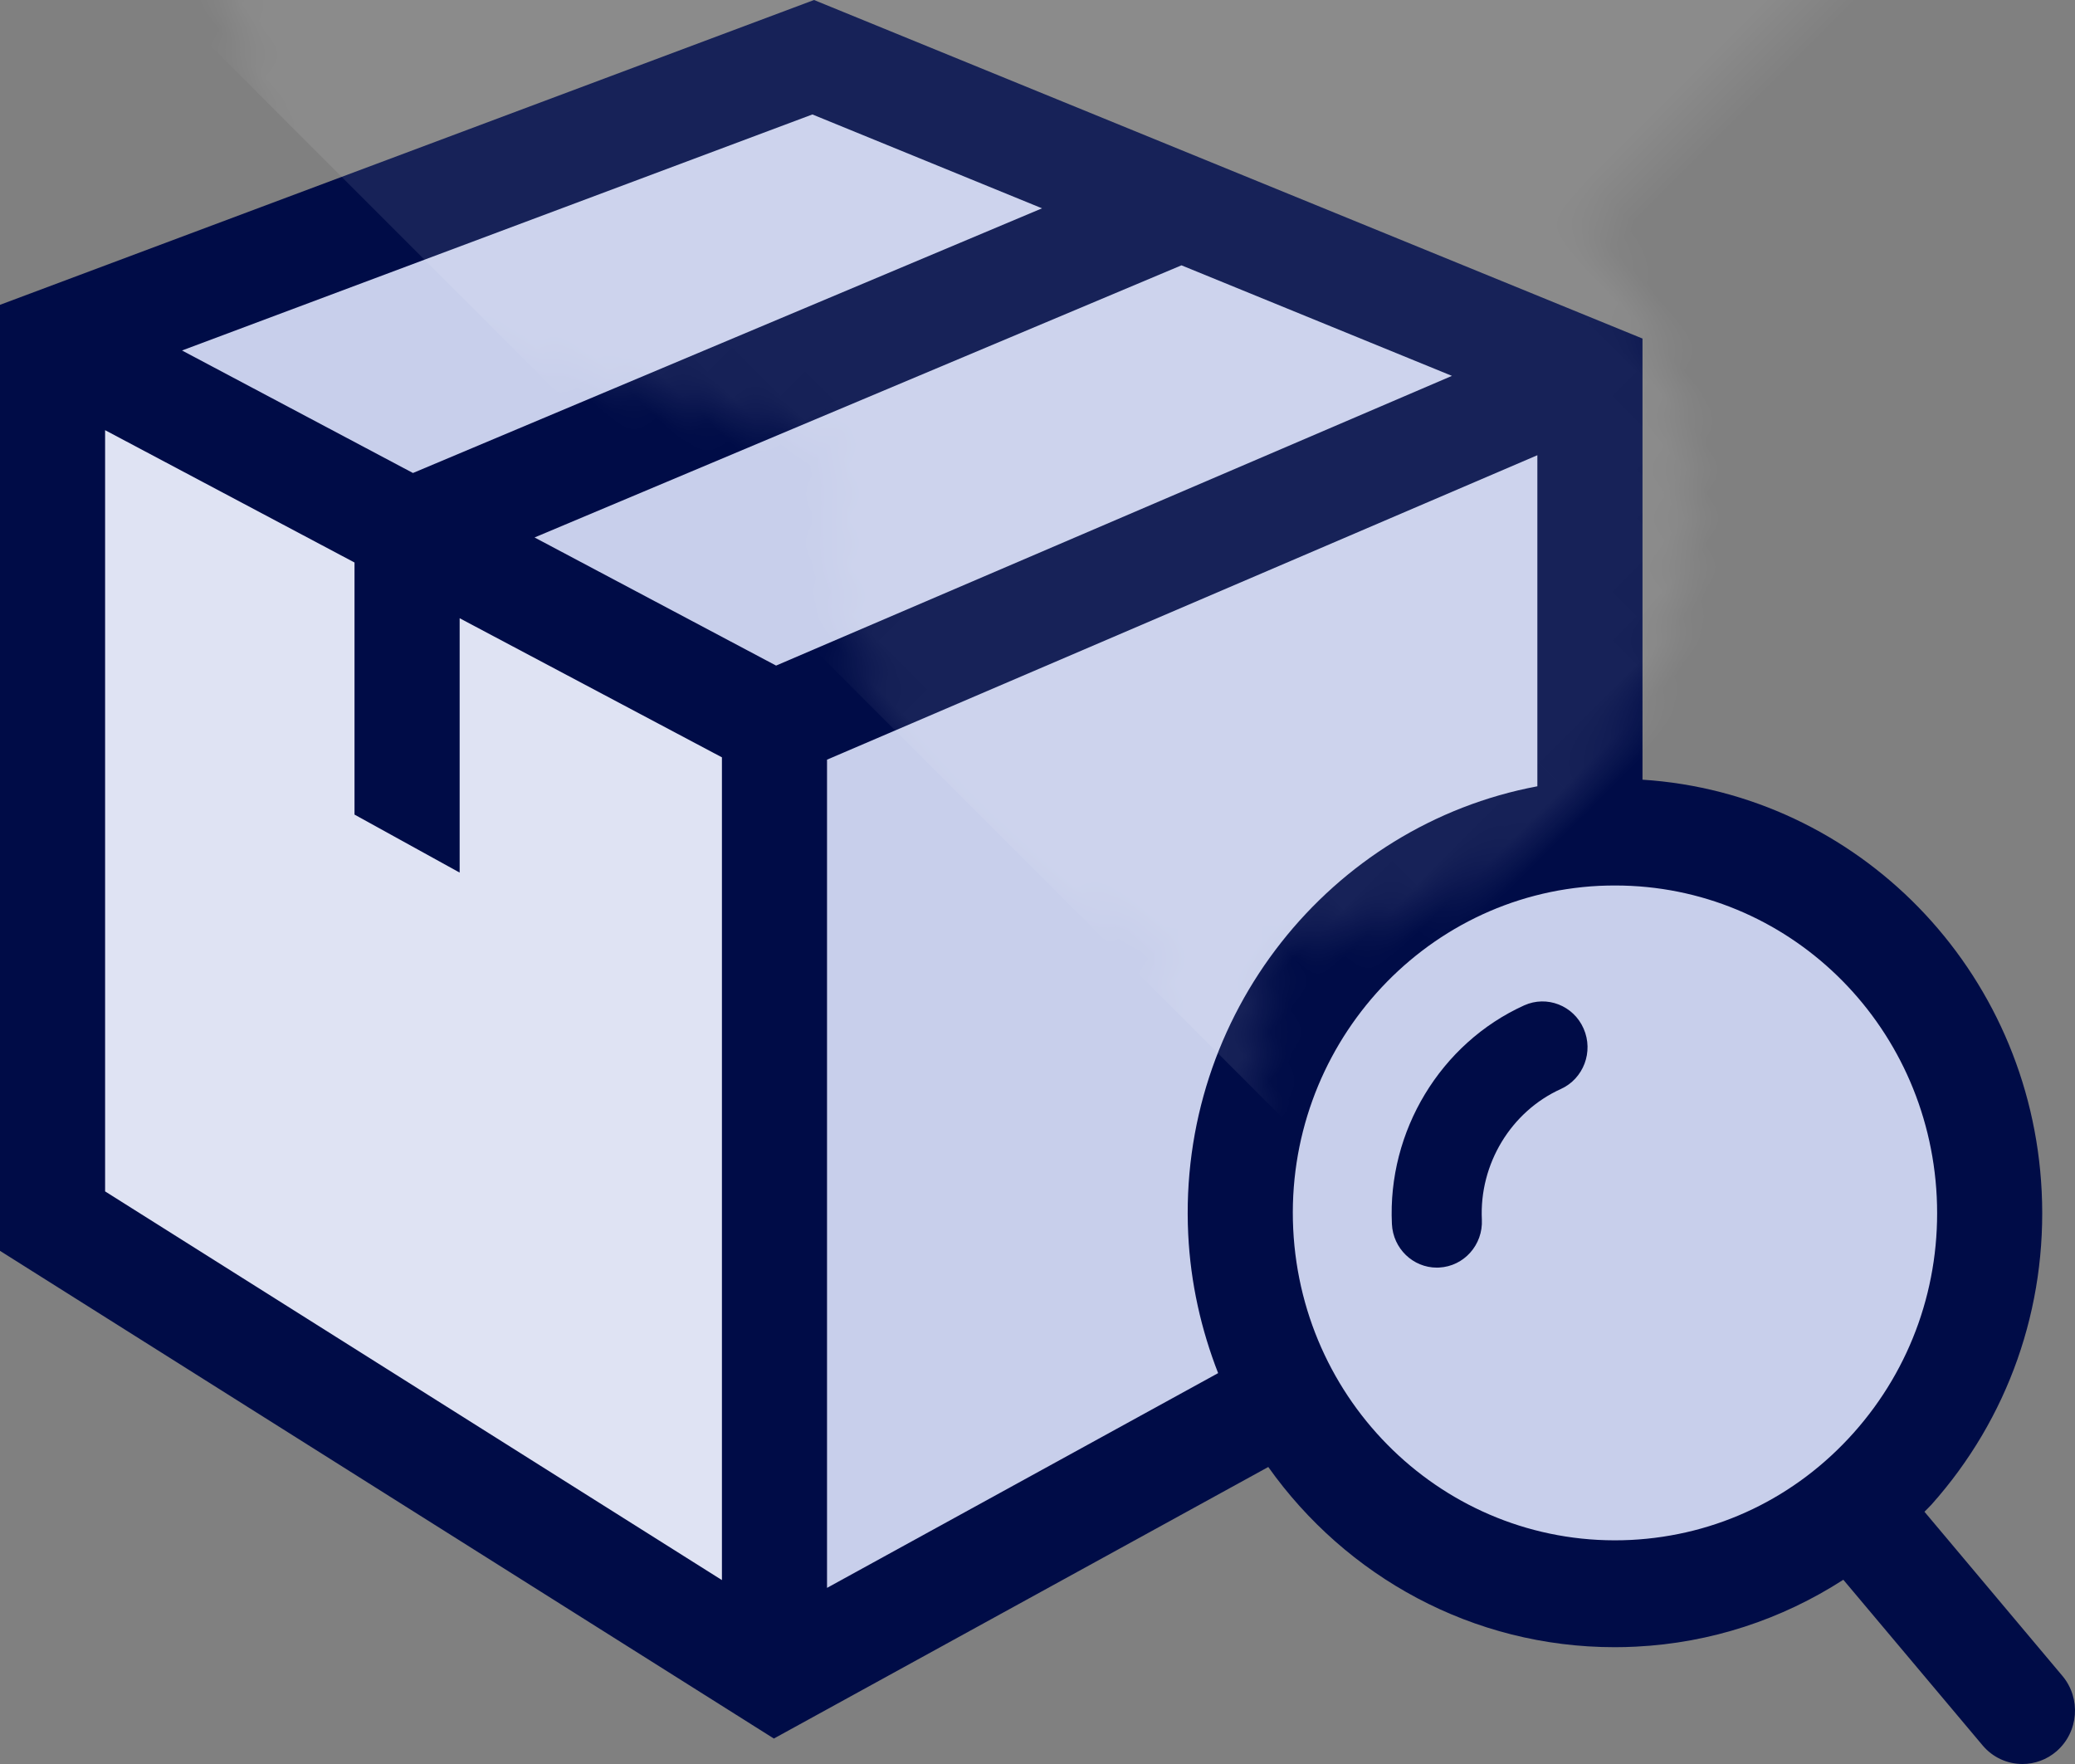
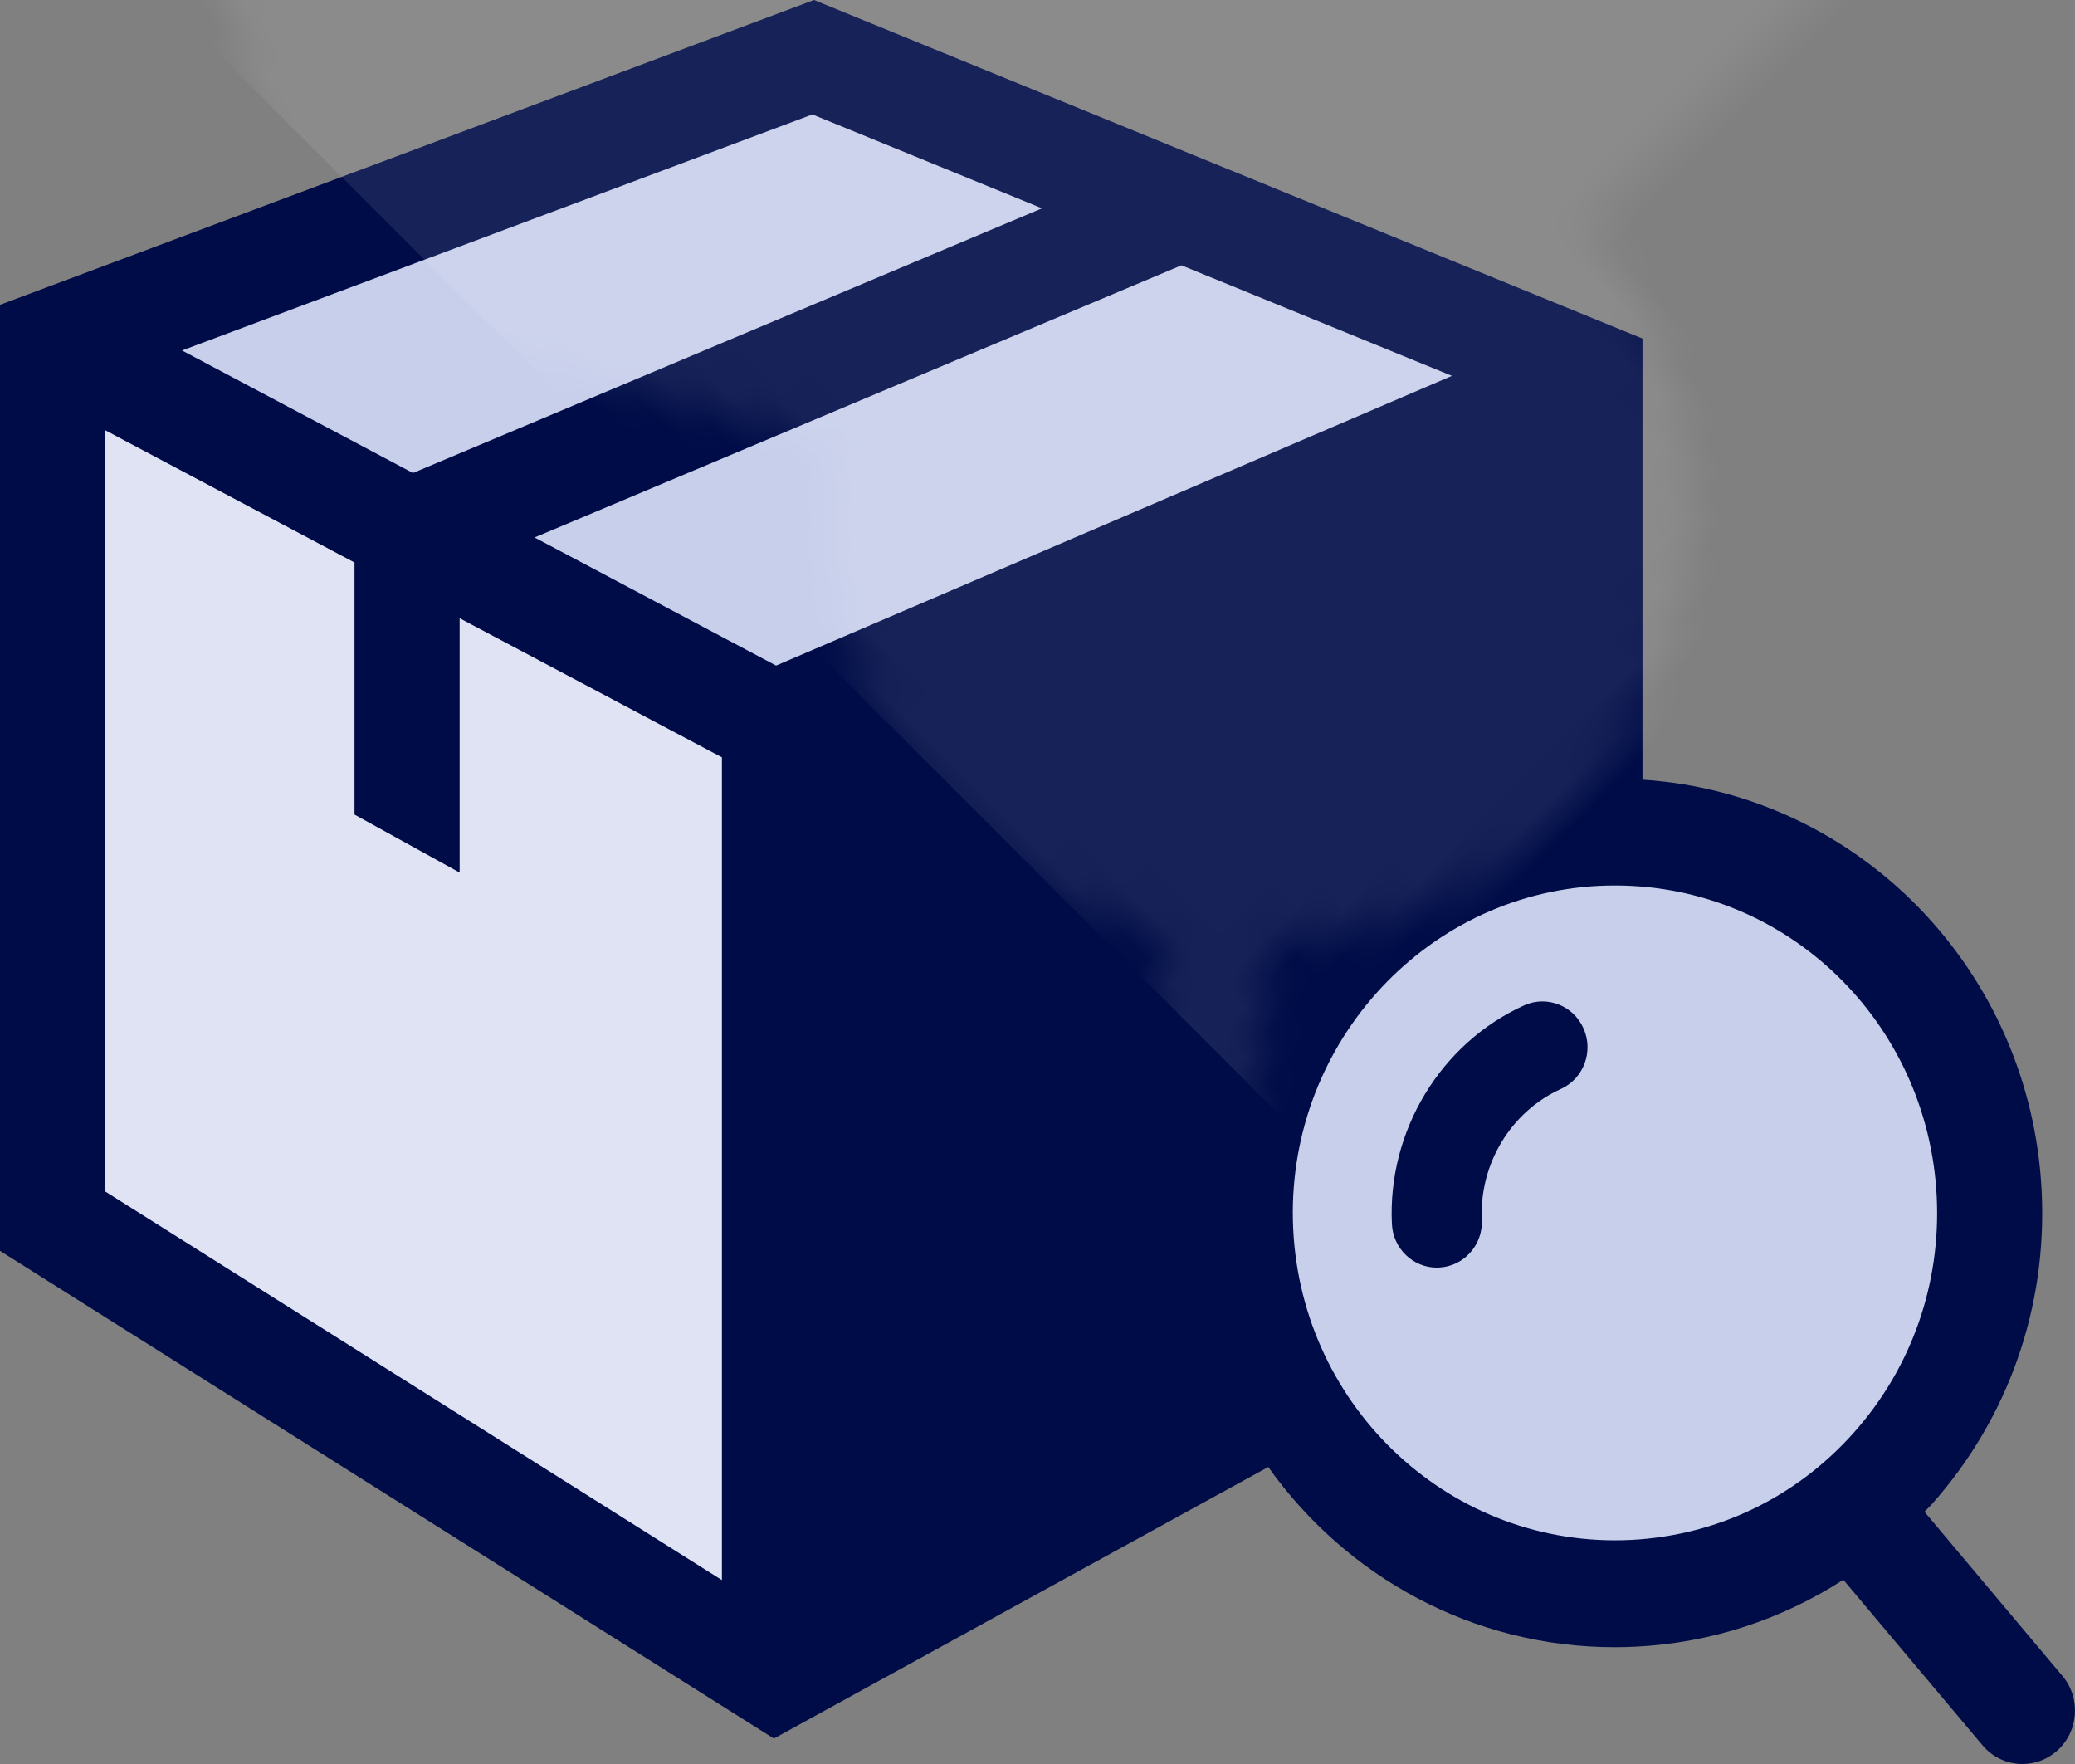
<svg xmlns="http://www.w3.org/2000/svg" xmlns:xlink="http://www.w3.org/1999/xlink" width="60px" height="51px" viewBox="0 0 60 51" version="1.1">
  <rect x="0" y="0" width="60" height="51" fill="#808080" stroke="none" />
  <title>icon/menu/tumurunler@1,5x</title>
  <defs>
    <path d="M55.647,43.707 C55.714,43.636 55.787,43.572 55.852,43.498 C58.068,41.013 59.199,37.801 59.037,34.451 C58.725,28.027 53.712,22.941 47.494,22.542 L47.494,9.788 L23.538,0 L0,8.813 L0,36.164 L22.377,50.264 L36.673,42.413 C38.919,45.578 42.576,47.623 46.691,47.623 C46.894,47.623 47.1,47.618 47.306,47.607 C49.472,47.499 51.519,46.822 53.301,45.673 L57.325,50.458 C57.625,50.817 58.052,51 58.481,51 C58.83,51 59.182,50.878 59.467,50.631 C60.105,50.076 60.181,49.101 59.636,48.453 L55.647,43.707 Z" id="path-1" />
  </defs>
  <g id="Anasayfa" stroke="none" stroke-width="1" fill="none" fill-rule="evenodd">
    <g id="Desktop_1.4_kategoriler" transform="translate(-57, -119)">
      <g id="Group-14" transform="translate(31, 96)">
        <g id="Group" transform="translate(24, 16)">
          <g id="Rectangle" transform="translate(2, 7)">
            <mask id="mask-2" fill="white">
              <use xlink:href="#path-1" />
            </mask>
            <use id="Mask" fill="#000C47" xlink:href="#path-1" />
            <path d="M47.157,44.522 C41.995,44.776 37.647,40.737 37.394,35.533 C37.142,30.319 41.11,25.868 46.24,25.611 C46.396,25.604 46.551,25.601 46.705,25.601 C51.673,25.601 55.756,29.554 56.002,34.603 C56.124,37.128 55.271,39.551 53.601,41.424 C51.93,43.298 49.642,44.397 47.157,44.522" id="Fill-4" fill="#C8CFEB" mask="url(#mask-2)" />
            <path d="M44.072,29.067 C41.655,30.162 40.118,32.702 40.248,35.389 C40.282,36.098 40.857,36.649 41.548,36.649 C41.569,36.649 41.591,36.649 41.612,36.647 C42.331,36.612 42.885,35.99 42.849,35.261 C42.772,33.655 43.69,32.138 45.132,31.485 C45.789,31.188 46.085,30.406 45.791,29.738 C45.499,29.071 44.73,28.77 44.072,29.067" id="Fill-6" fill="#000C47" mask="url(#mask-2)" />
            <polygon id="Fill-8" fill="#C8CFEB" mask="url(#mask-2)" points="23.491 3.309 30.131 6.023 11.941 13.675 5.263 10.133" />
            <polygon id="Fill-12" fill="#C8CFEB" mask="url(#mask-2)" points="15.457 15.539 34.163 7.671 41.984 10.867 22.441 19.243" />
-             <path d="M23.914,45.908 L23.914,21.963 L44.454,13.161 L44.454,22.733 C38.466,23.855 34.051,29.337 34.358,35.686 C34.427,37.103 34.735,38.448 35.223,39.699 L23.914,45.908 Z" id="Fill-14" fill="#C8CFEB" mask="url(#mask-2)" />
            <rect fill="#FFFFFF" opacity="0.3" mask="url(#mask-2)" transform="translate(46.038, 8.038) rotate(45) translate(-46.038, -8.038) " x="-2.641" y="-15.462" width="97.357" height="47" />
          </g>
          <polygon id="Fill-10" fill="#DFE3F3" points="22.875 52.683 5.039 41.445 5.039 19.437 12.251 23.263 12.251 30.551 15.291 32.228 15.291 24.874 22.875 28.896" />
        </g>
      </g>
    </g>
  </g>
</svg>